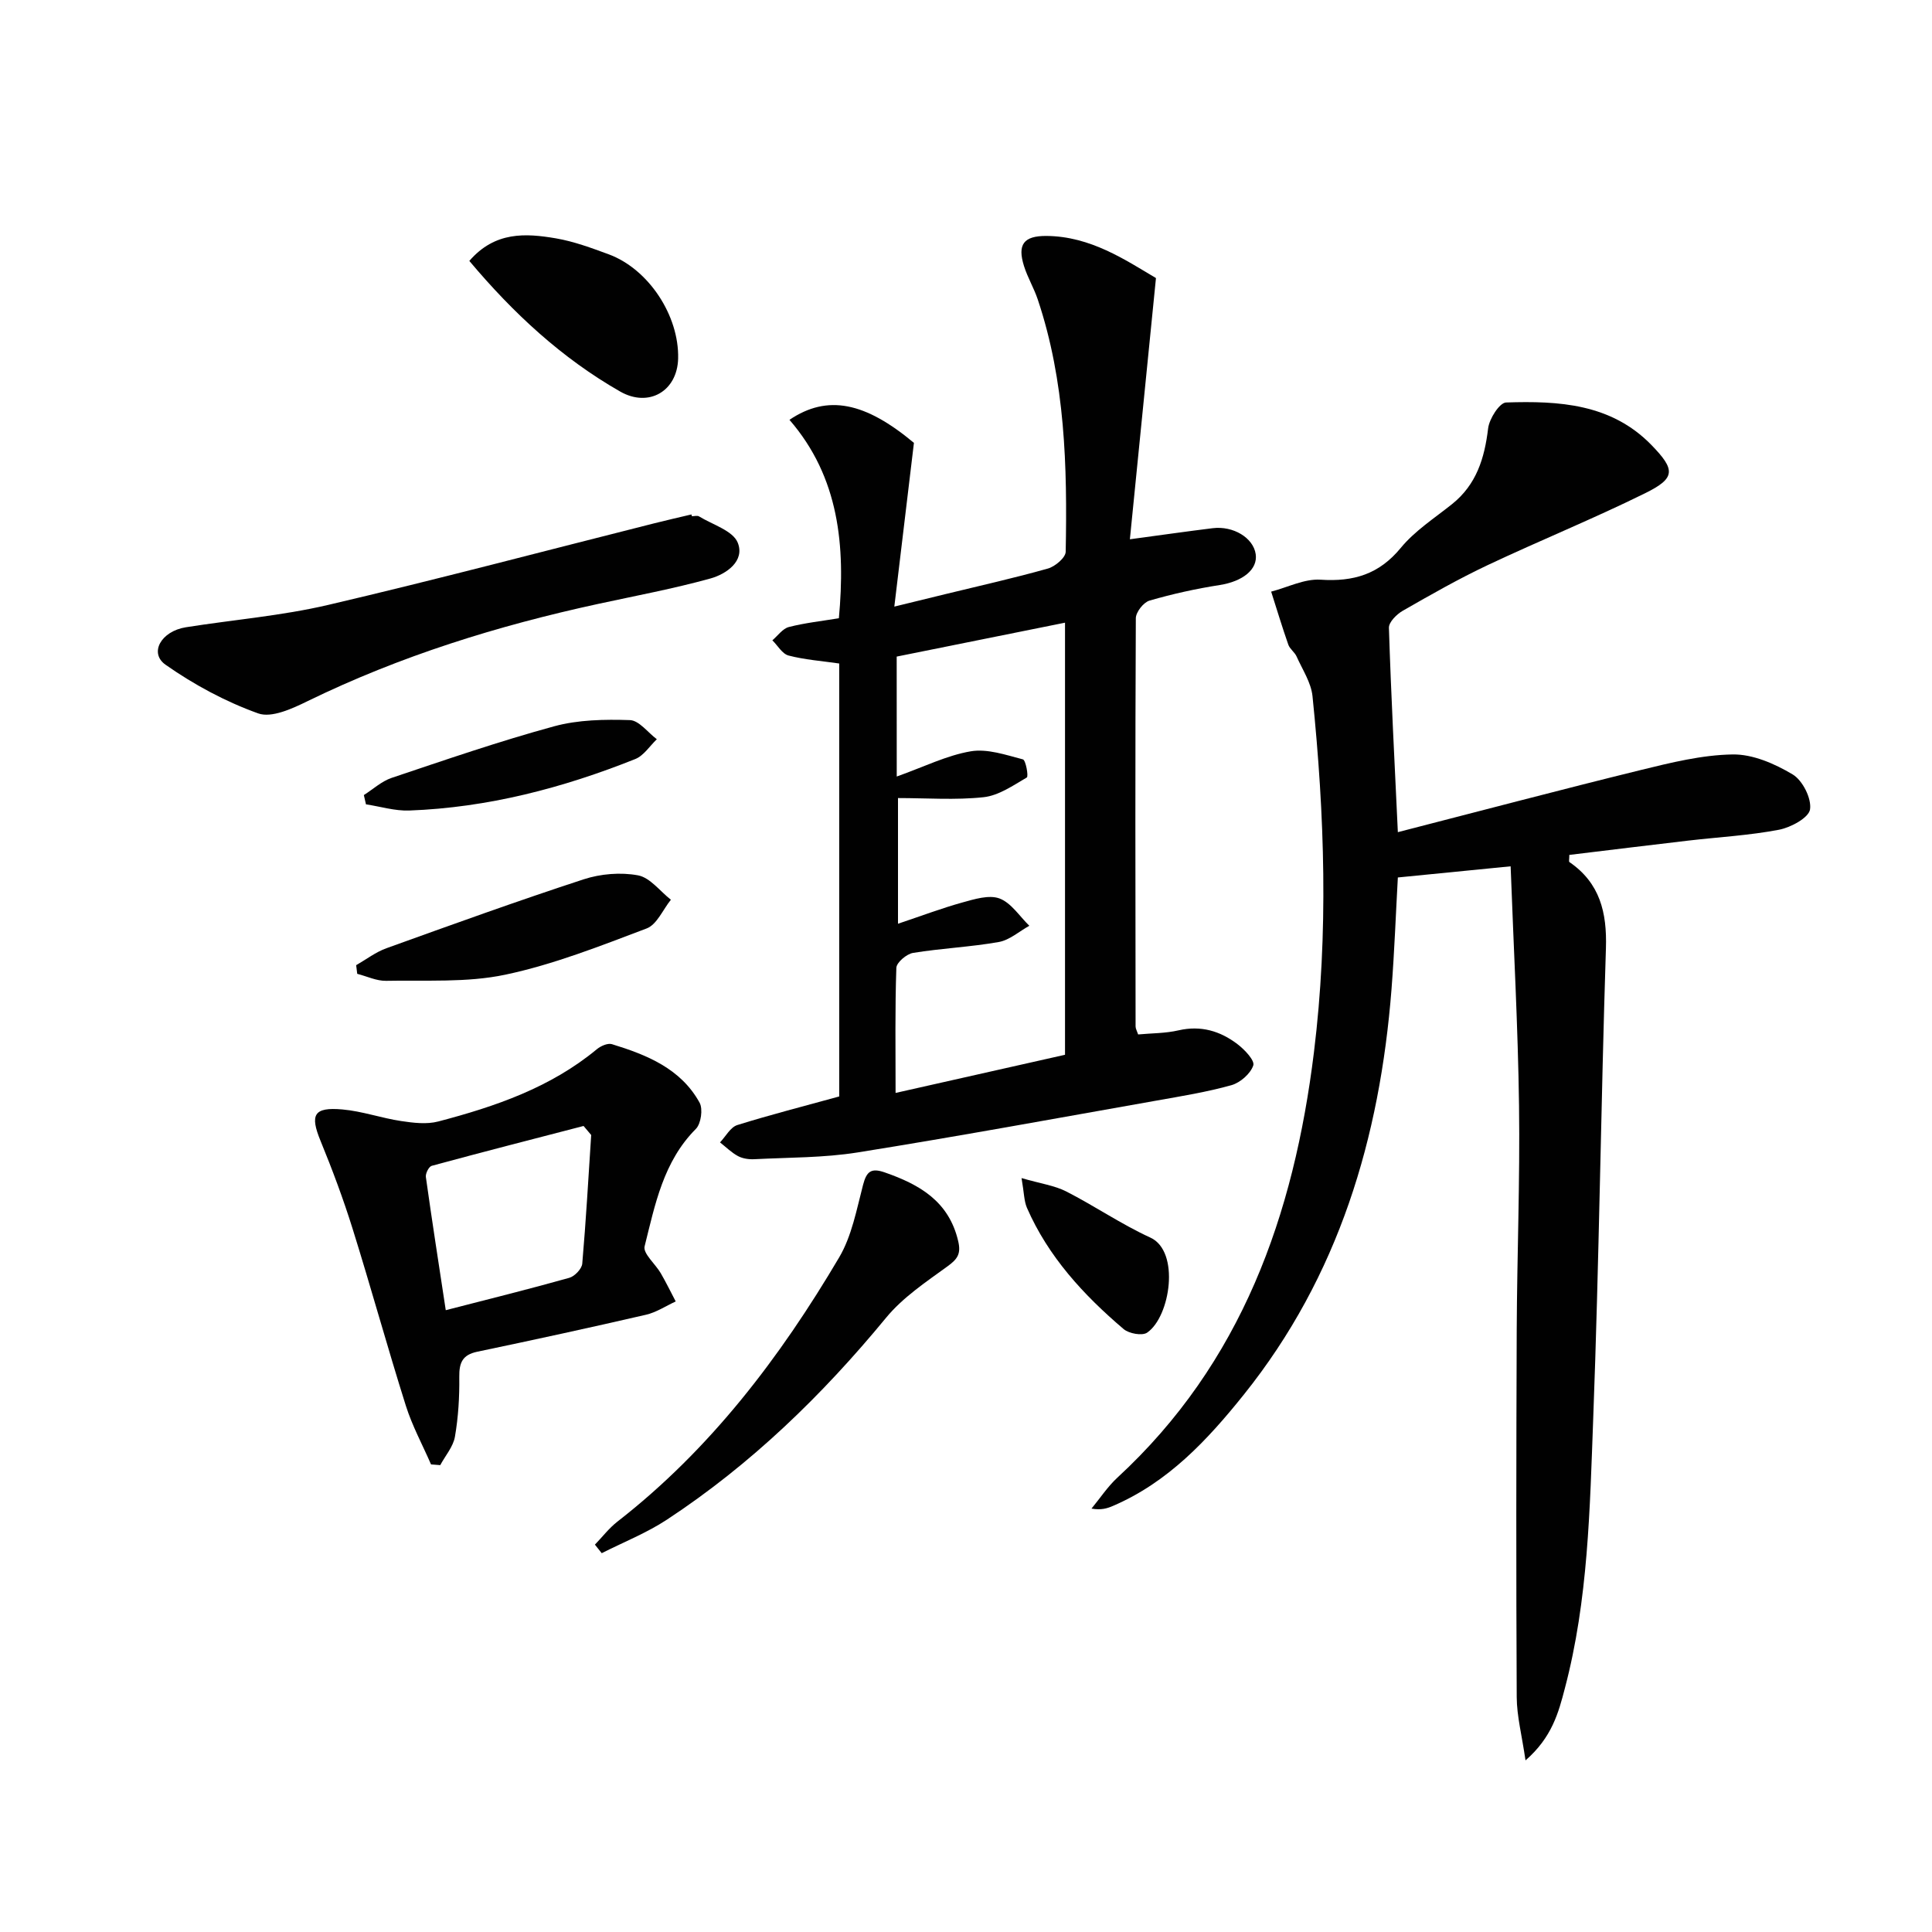
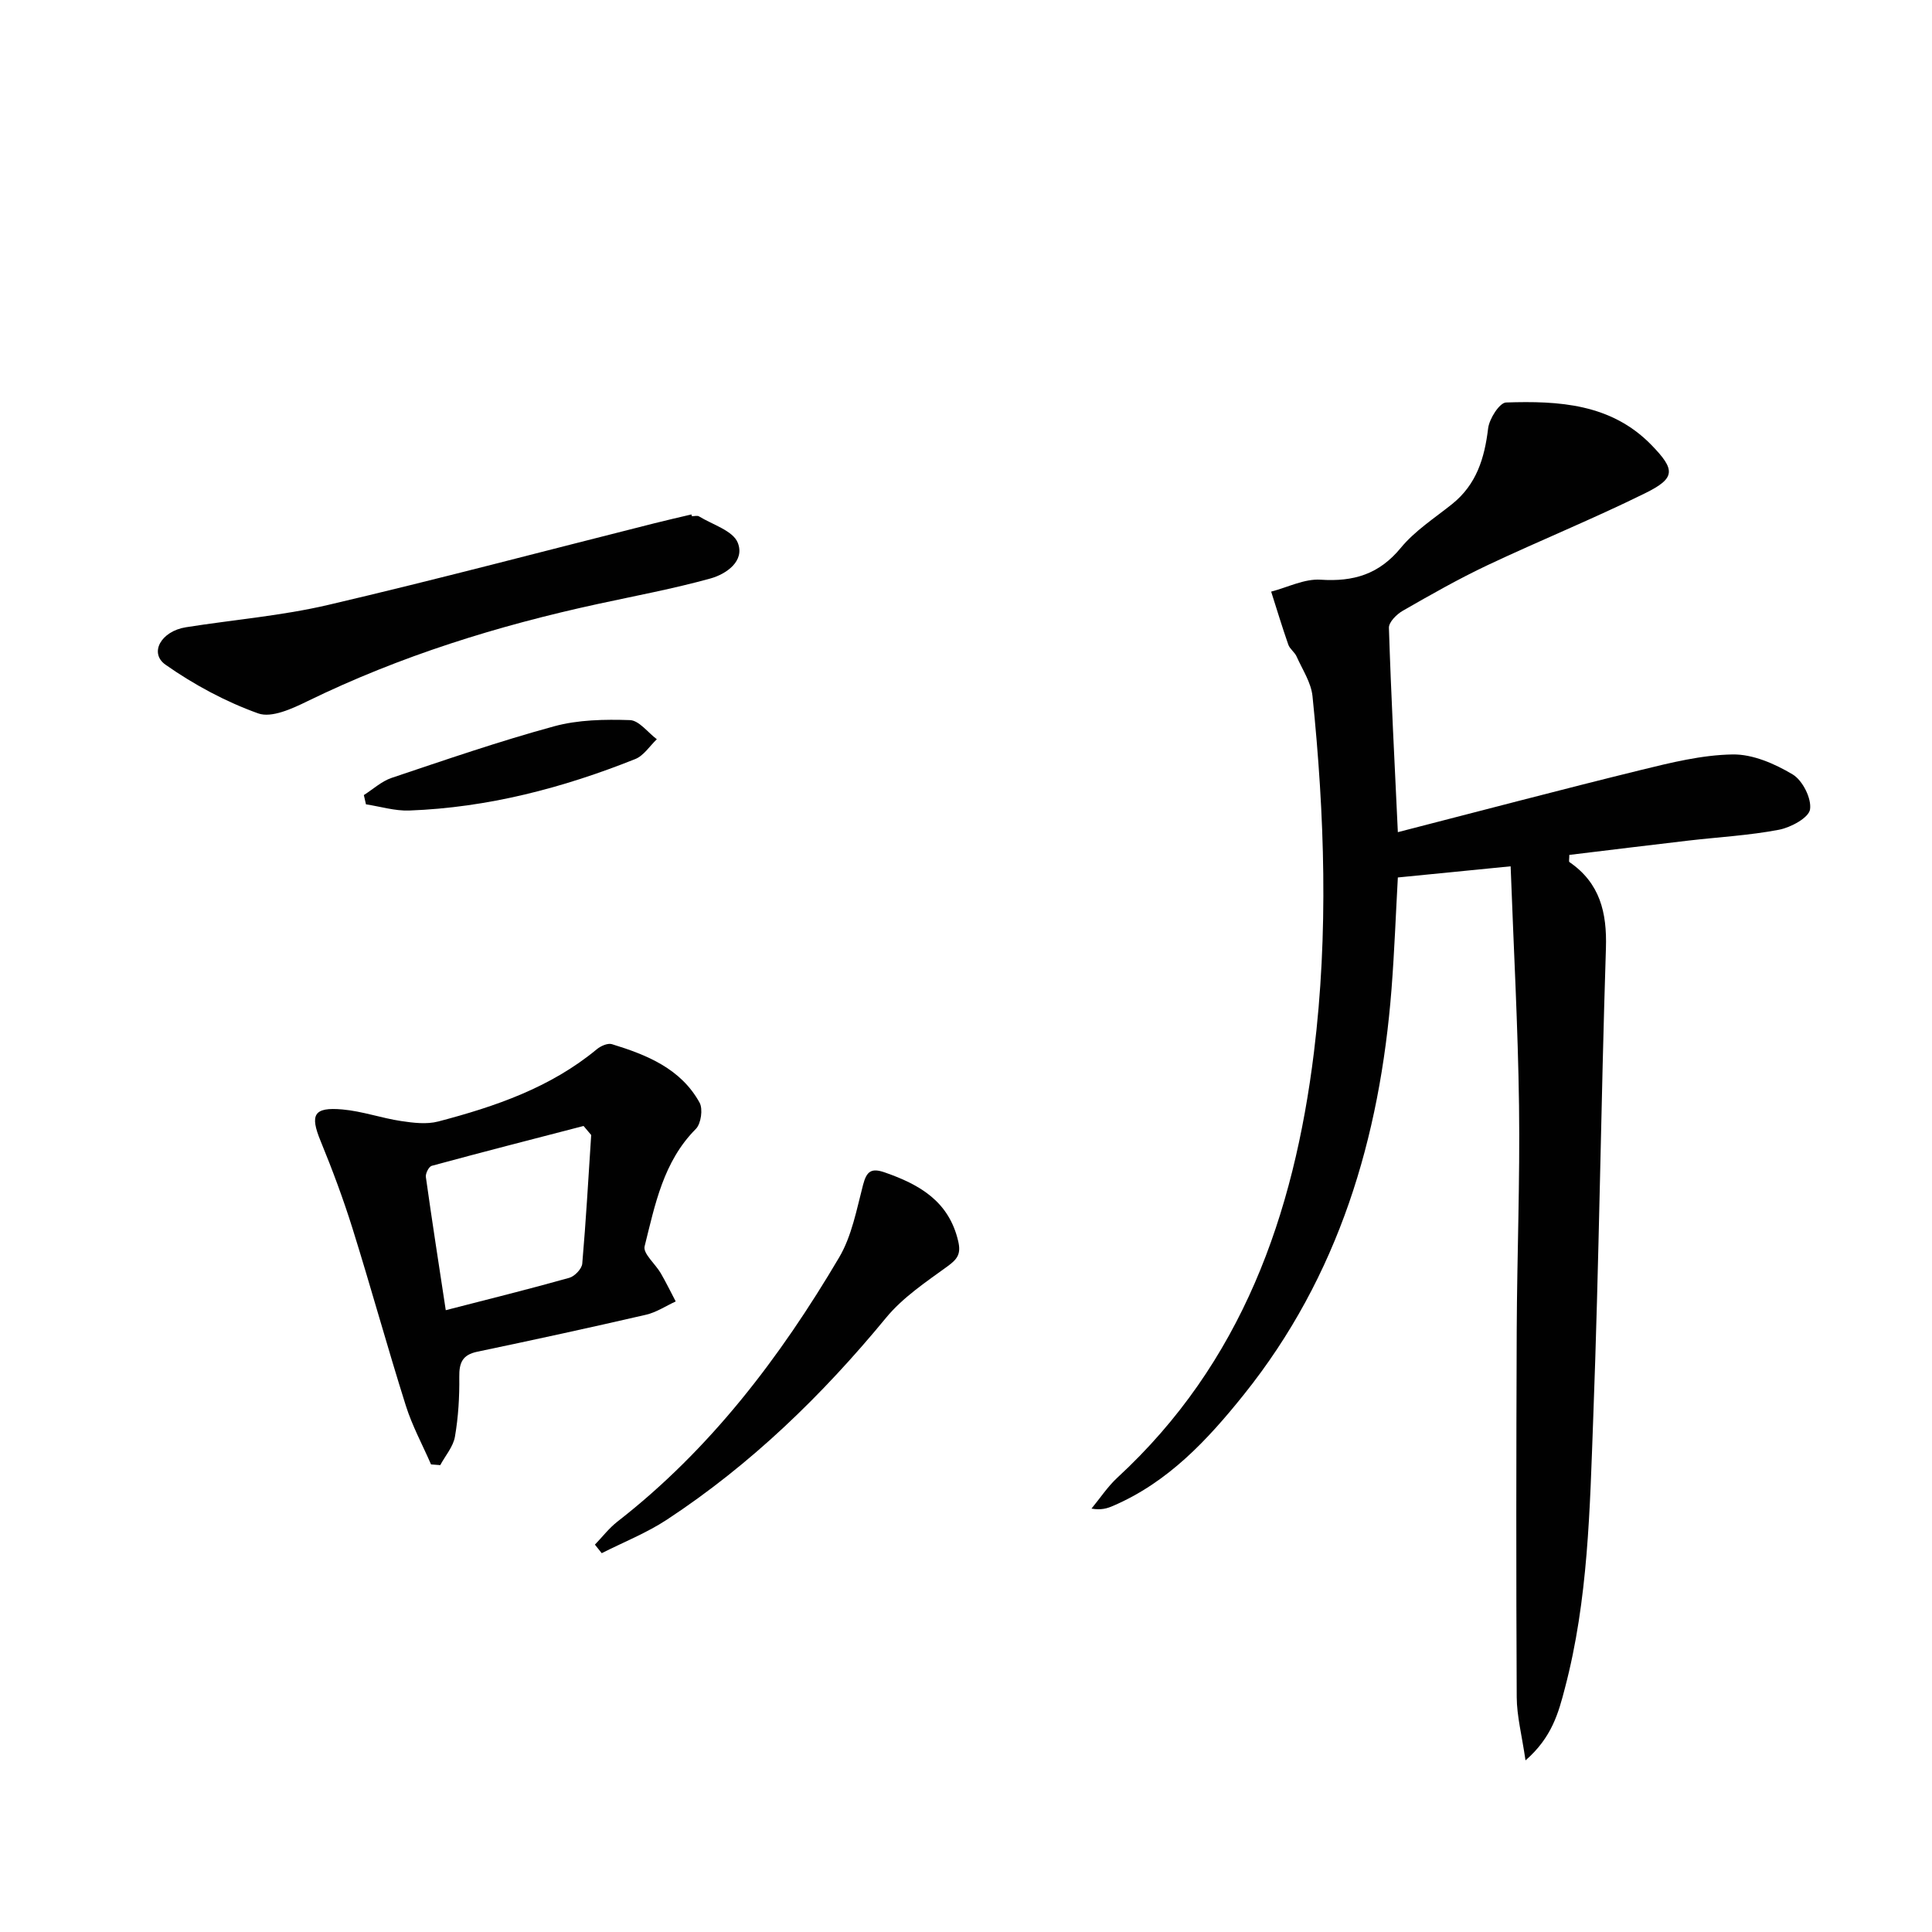
<svg xmlns="http://www.w3.org/2000/svg" enable-background="new 0 0 400 400" viewBox="0 0 400 400">
  <g fill="#010101">
    <path d="m315.84 364.47c-.75-5.2-1.8-9.15-1.82-13.12-.13-25.33-.1-50.66 0-75.98.07-15.48.69-30.97.48-46.44-.22-16.43-1.13-32.85-1.74-49.57-7.91.78-15.42 1.52-23.35 2.31-.41 7.3-.7 15.22-1.31 23.11-2.41 30.8-10.93 59.44-30.57 83.95-7.53 9.4-15.7 18.17-27.12 23.06-1.18.51-2.42.9-4.43.55 1.78-2.15 3.33-4.53 5.36-6.41 25.75-23.75 36.54-54.32 40.7-88.09 3.03-24.61 2.21-49.15-.3-73.7-.29-2.83-2.09-5.52-3.3-8.23-.4-.89-1.39-1.54-1.71-2.44-1.27-3.63-2.38-7.32-3.55-10.98 3.42-.89 6.89-2.69 10.23-2.47 6.81.45 12.1-1.11 16.6-6.58 2.91-3.54 6.97-6.15 10.61-9.06 5.07-4.05 6.74-9.51 7.48-15.69.24-1.99 2.36-5.31 3.71-5.36 10.9-.36 21.75.23 30.09 8.79 5.01 5.15 5.04 6.87-1.28 9.99-10.71 5.29-21.8 9.79-32.61 14.89-6.01 2.84-11.81 6.14-17.58 9.45-1.26.72-2.9 2.36-2.87 3.52.44 13.91 1.17 27.81 1.85 42.32 16.89-4.34 33.54-8.75 50.27-12.86 6.25-1.53 12.67-3.13 19.04-3.23 4.17-.07 8.72 1.92 12.42 4.13 2.06 1.22 3.95 4.98 3.61 7.24-.26 1.74-3.98 3.75-6.43 4.22-6.18 1.18-12.52 1.52-18.79 2.25-8.22.96-16.44 1.97-24.62 2.96 0 .88-.13 1.38.02 1.48 6.32 4.34 7.79 10.43 7.56 17.82-1.04 32.44-1.41 64.9-2.63 97.33-.7 18.73-1.03 37.59-5.87 55.91-1.3 5-2.66 10.16-8.15 14.93z" />
-     <path d="m173.75 227.01c0-29.77 0-59.7 0-89.64-3.67-.53-7.16-.78-10.49-1.65-1.3-.34-2.24-2.06-3.35-3.15 1.12-.95 2.12-2.41 3.4-2.75 3.34-.86 6.8-1.23 10.37-1.82 1.37-14.89.1-29.16-10.23-41.08 7.91-5.34 15.71-3.63 25.77 4.77-1.33 11.09-2.62 21.91-4.06 33.9 4.05-.99 7.3-1.79 10.56-2.58 7.09-1.73 14.22-3.32 21.24-5.3 1.49-.42 3.66-2.25 3.68-3.47.34-17.65-.09-35.27-5.79-52.26-.79-2.35-2.1-4.53-2.84-6.89-1.41-4.48-.08-6.27 4.66-6.24 9.11.07 16.32 4.97 22.66 8.72-1.84 18.45-3.61 36.2-5.4 54.08 6.66-.9 11.88-1.64 17.11-2.29 4.31-.54 8.45 2 8.94 5.37.46 3.19-2.73 5.65-7.43 6.39-4.91.77-9.79 1.84-14.56 3.23-1.24.36-2.83 2.39-2.83 3.66-.14 28.16-.09 56.33-.05 84.5 0 .46.28.92.53 1.66 2.8-.26 5.66-.22 8.37-.85 4.62-1.06 8.62.14 12.18 2.85 1.48 1.12 3.63 3.39 3.29 4.41-.57 1.71-2.69 3.57-4.51 4.09-5.1 1.43-10.38 2.28-15.61 3.21-20.59 3.64-41.15 7.42-61.8 10.72-7.02 1.12-14.24 1.03-21.37 1.4-1.13.06-2.41-.12-3.39-.64-1.36-.73-2.5-1.88-3.73-2.84 1.18-1.23 2.15-3.14 3.58-3.59 6.82-2.13 13.71-3.88 21.1-5.92zm11.91-66.24c5.68-2.02 10.37-4.38 15.33-5.22 3.43-.58 7.26.75 10.79 1.67.6.16 1.19 3.53.81 3.75-2.83 1.65-5.82 3.74-8.93 4.08-5.84.63-11.8.18-17.74.18v26.02c4.84-1.62 9.03-3.21 13.32-4.4 2.5-.69 5.53-1.64 7.7-.83 2.42.91 4.14 3.68 6.17 5.65-2.09 1.16-4.08 2.96-6.31 3.36-5.87 1.04-11.88 1.3-17.77 2.26-1.33.22-3.41 1.98-3.45 3.09-.29 8.42-.16 16.86-.16 25.9 12.11-2.73 23.51-5.3 35.08-7.9 0-29.83 0-59.7 0-89.46-11.73 2.36-23.18 4.67-34.85 7.02.01 7.88.01 15.8.01 24.83z" />
    <path d="m89.24 303.19c-1.76-4.05-3.9-7.98-5.22-12.17-3.84-12.17-7.22-24.48-11.03-36.66-1.92-6.14-4.18-12.19-6.62-18.14-2.23-5.43-1.44-7.05 4.52-6.52 4.09.36 8.08 1.79 12.16 2.4 2.52.38 5.29.72 7.69.09 11.78-3.09 23.24-7.01 32.84-14.97.8-.66 2.24-1.3 3.1-1.04 7.24 2.22 14.26 5.05 18.16 12.11.73 1.32.3 4.36-.77 5.44-6.74 6.76-8.45 15.68-10.61 24.31-.37 1.48 2.23 3.65 3.34 5.56s2.07 3.9 3.1 5.85c-2.05.94-4.02 2.27-6.18 2.76-11.61 2.68-23.25 5.21-34.91 7.65-3.1.65-3.76 2.31-3.72 5.24.05 4.12-.2 8.3-.9 12.35-.36 2.08-1.99 3.93-3.04 5.89-.64-.04-1.27-.1-1.91-.15zm33.16-68.2c-.53-.62-1.05-1.25-1.58-1.87-10.48 2.72-20.98 5.41-31.43 8.25-.6.16-1.32 1.58-1.22 2.31 1.27 9.09 2.69 18.16 4.12 27.58 9-2.32 17.32-4.38 25.57-6.7 1.12-.31 2.59-1.85 2.69-2.93.77-8.86 1.27-17.76 1.85-26.64z" />
    <path d="m143.24 106.88c.5 0 1.12-.19 1.48.03 2.81 1.72 7.01 2.95 8.02 5.44 1.53 3.8-2.35 6.51-5.69 7.43-7.63 2.11-15.45 3.57-23.2 5.25-20.8 4.51-41 10.78-60.2 20.15-3.15 1.54-7.43 3.52-10.2 2.52-6.75-2.42-13.28-5.94-19.17-10.07-3.46-2.43-.94-6.94 4.19-7.76 9.83-1.56 19.82-2.37 29.48-4.63 22.58-5.28 45-11.23 67.49-16.89 2.56-.65 5.14-1.23 7.71-1.84.05.13.07.25.09.37z" />
    <path d="m123.17 319.8c1.54-1.59 2.91-3.4 4.64-4.75 19.23-14.96 33.68-33.97 45.93-54.72 2.62-4.44 3.61-9.92 4.95-15.03.73-2.78 1.68-3.54 4.47-2.57 7.22 2.51 13.29 5.97 15.22 14.22.62 2.62-.12 3.71-2.18 5.21-4.49 3.26-9.29 6.46-12.76 10.68-13.22 16.05-27.97 30.35-45.35 41.78-4.21 2.77-8.99 4.66-13.51 6.95-.47-.6-.94-1.19-1.41-1.77z" />
-     <path d="m97.17 54.02c5.31-6.14 11.66-5.74 17.94-4.67 3.72.64 7.35 1.99 10.91 3.3 8.26 3.05 14.6 12.69 14.38 21.58-.17 6.78-6.1 10.2-11.99 6.84-12.1-6.91-22.12-16.2-31.24-27.05z" />
-     <path d="m73.74 199.83c2.08-1.19 4.04-2.71 6.27-3.51 13.57-4.89 27.14-9.79 40.84-14.27 3.5-1.14 7.64-1.49 11.24-.82 2.5.46 4.56 3.29 6.81 5.05-1.65 2.04-2.9 5.15-5.03 5.95-9.6 3.63-19.27 7.46-29.26 9.57-7.96 1.68-16.42 1.1-24.66 1.27-1.99.04-3.99-.94-5.99-1.45-.07-.59-.14-1.19-.22-1.79z" />
    <path d="m75.33 164.61c1.91-1.21 3.68-2.86 5.76-3.56 11.14-3.74 22.28-7.58 33.61-10.67 5-1.37 10.48-1.46 15.71-1.29 1.9.06 3.72 2.57 5.58 3.96-1.47 1.4-2.71 3.4-4.46 4.1-15.02 6-30.55 10.06-46.8 10.66-2.97.11-5.97-.83-8.96-1.28-.15-.65-.3-1.29-.44-1.92z" />
-     <path d="m211.5 243.91c4 1.16 6.84 1.54 9.24 2.76 5.9 3.01 11.42 6.81 17.43 9.56 6.2 2.83 4.14 16.4-.67 19.68-1.03.7-3.77.2-4.88-.75-8.28-7.05-15.59-14.97-20.01-25.11-.6-1.41-.58-3.08-1.11-6.14z" />
  </g>
</svg>